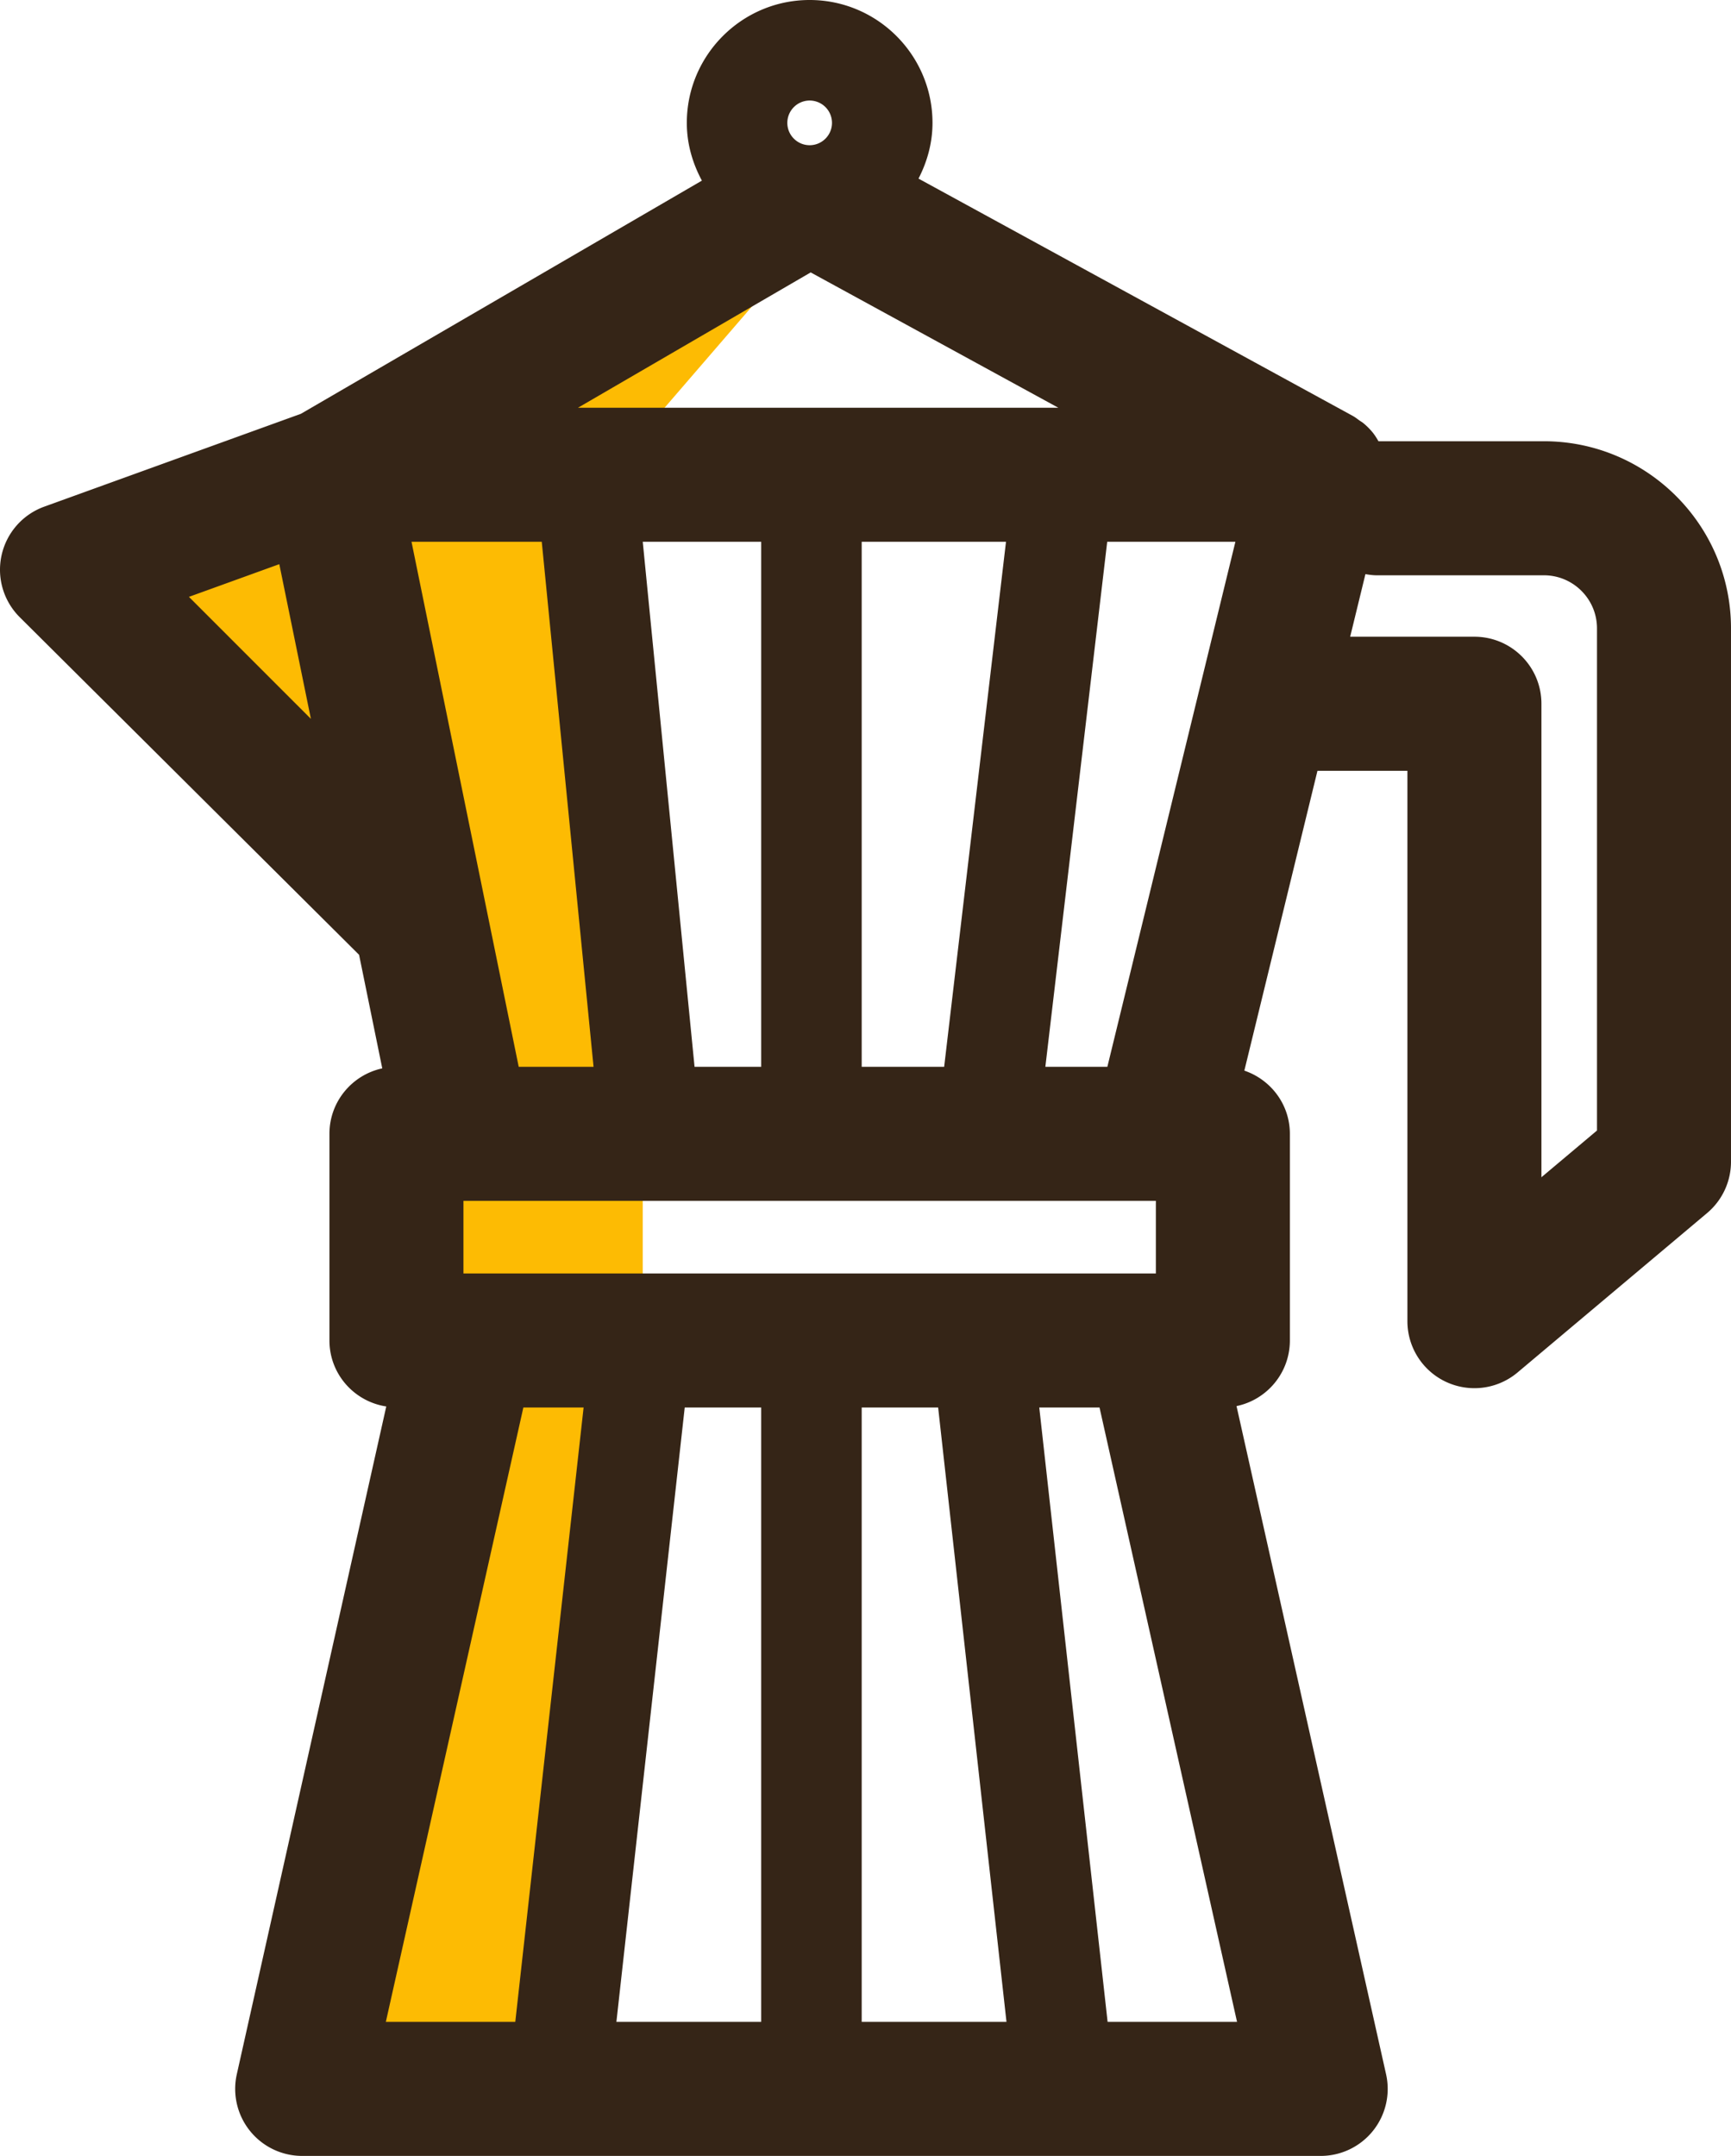
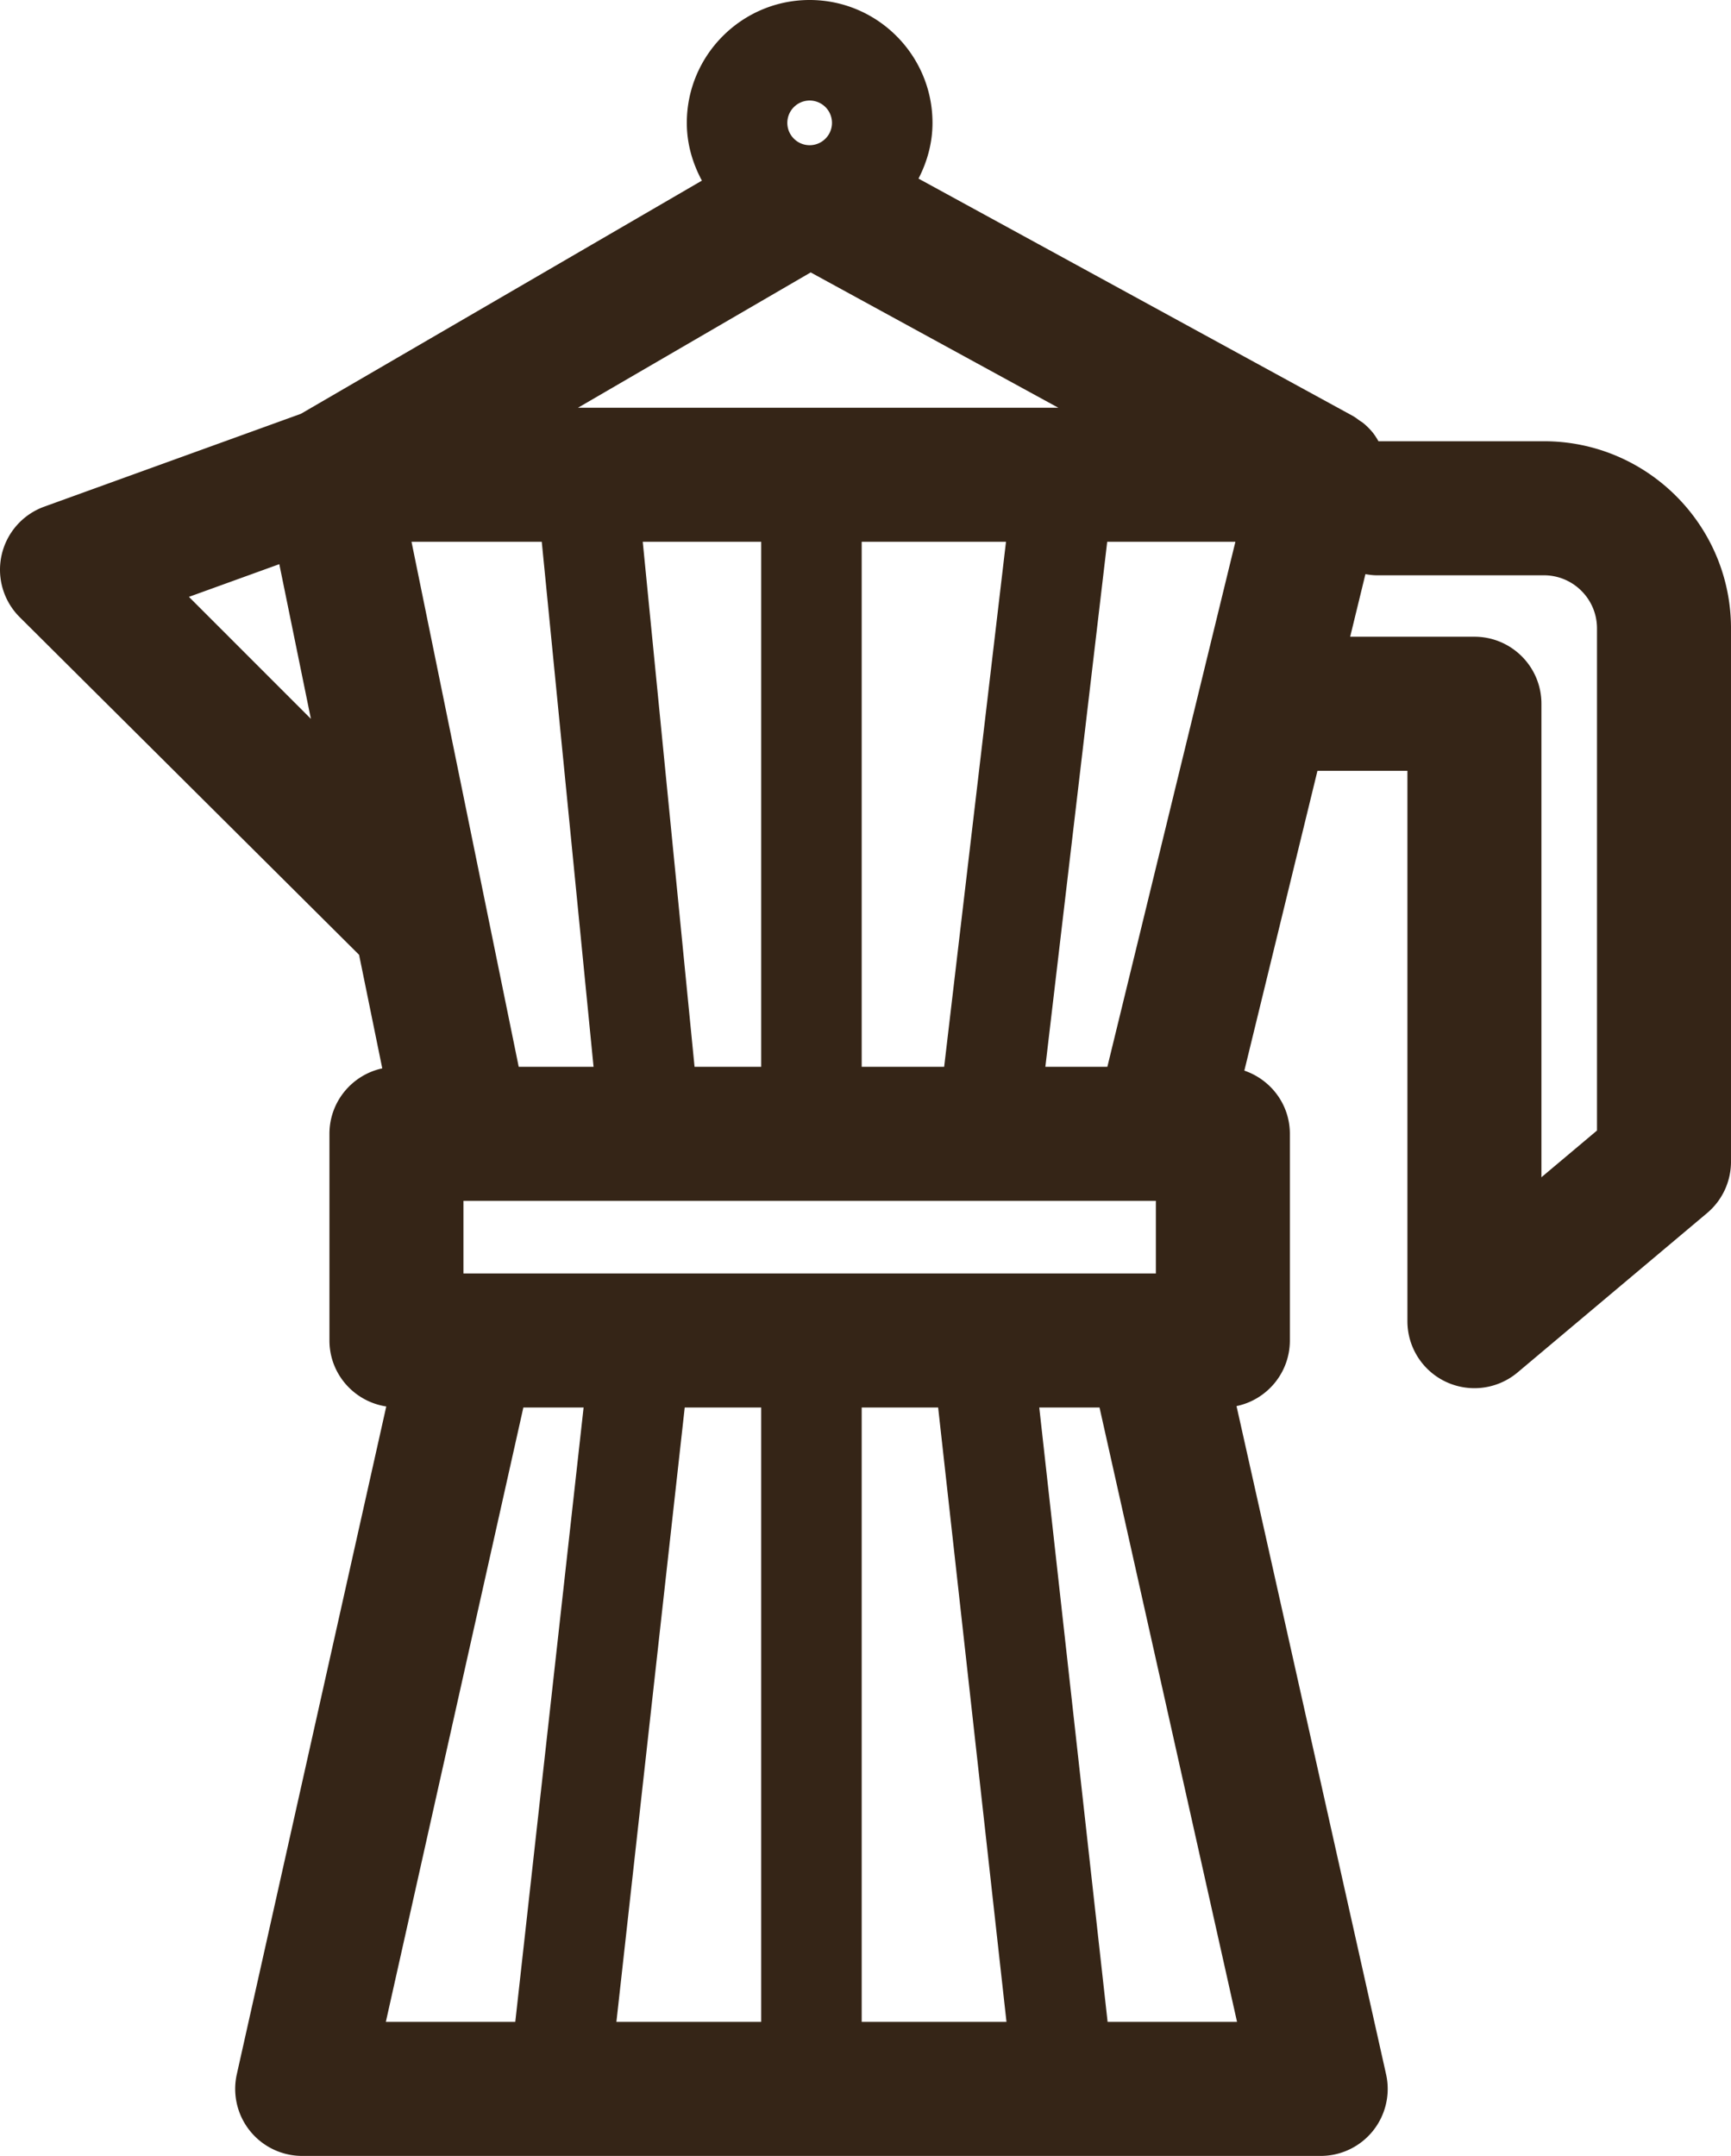
<svg xmlns="http://www.w3.org/2000/svg" id="coffee" viewBox="0 0 319.077 397.3" style="enable-background:new 0 0 319.077 397.3" xml:space="preserve">
-   <path style="fill:#fdbb03" d="m153.361 39.37-43.952 50.949 9.069 115.022v40.142L106.54 385.98H57.31l28.119-132.005-9.574-10.807v-30.493l5.458-14.025-5.458-37.274-56.299-55.143 44.002-17.458z" />
  <path style="fill:#352517" d="m66.189 175.953 4.274 20.93c-5.564 1.2-9.737 6.136-9.737 12.059v38.085c0 6.179 4.55 11.254 10.474 12.161L43.65 382.253A12.351 12.351 0 0 0 55.702 397.3h187.743a12.348 12.348 0 0 0 12.052-15.047L227.93 259.119c5.613-1.164 9.833-6.133 9.833-12.092v-38.085c0-5.425-3.524-9.984-8.391-11.643l13.478-55.258h16.579v101.428c0 4.804 2.783 9.17 7.138 11.196a12.361 12.361 0 0 0 13.163-1.74l34.943-29.38a12.354 12.354 0 0 0 4.403-9.454v-98.298c0-19.013-15.469-34.479-34.482-34.479h-30.5c-.276-.476-.558-.953-.897-1.39-.015-.021-.024-.042-.039-.063l-.006-.006a12.165 12.165 0 0 0-1.873-1.897c-.216-.178-.458-.305-.683-.467-.403-.286-.783-.597-1.229-.841L169.31 32.914c1.592-3.097 2.578-6.553 2.578-10.268C171.888 10.159 161.729 0 149.245 0s-22.643 10.159-22.643 22.646c0 3.866 1.064 7.451 2.78 10.639L55.47 76.255 8.151 93.371a12.354 12.354 0 0 0-7.855 8.932 12.344 12.344 0 0 0 3.323 11.417l62.57 62.233zm83.246-125.751L195.08 75.14h-88.54l42.895-24.938zm63.627 184.474H85.429v-13.383h127.633v13.383zm-85.035-38.085-9.548-96.748h21.832v96.748h-12.284zm30.81 0V99.842h26.599l-11.398 96.748h-15.201zM75.855 99.842h24.008l9.547 96.748H95.615l-19.76-96.748zm64.455 159.537v113.219h-26.688l12.594-113.219h14.094zm18.527 0h14.091l12.597 113.219h-26.688V259.379zm33.855-62.788 11.4-96.748h23.628l-23.598 96.748h-11.43zM149.245 18.527a4.12 4.12 0 0 1 4.116 4.119c0 2.268-1.845 4.113-4.116 4.113s-4.116-1.845-4.116-4.113a4.12 4.12 0 0 1 4.116-4.119zM34.826 109.992l16.659-6.025 5.824 28.508-22.483-22.483zm61.646 149.387h11.104L94.982 372.598H71.123l25.349-113.219zm107.694 113.219-12.597-113.219h11.107l25.348 113.219h-23.858zm90.208-164.259-10.241 8.609v-87.259c0-6.821-5.53-12.351-12.351-12.351h-22.904l2.812-11.534c.688.118 1.384.214 2.105.214h30.8c5.392 0 9.779 4.384 9.779 9.776v92.545z" />
</svg>